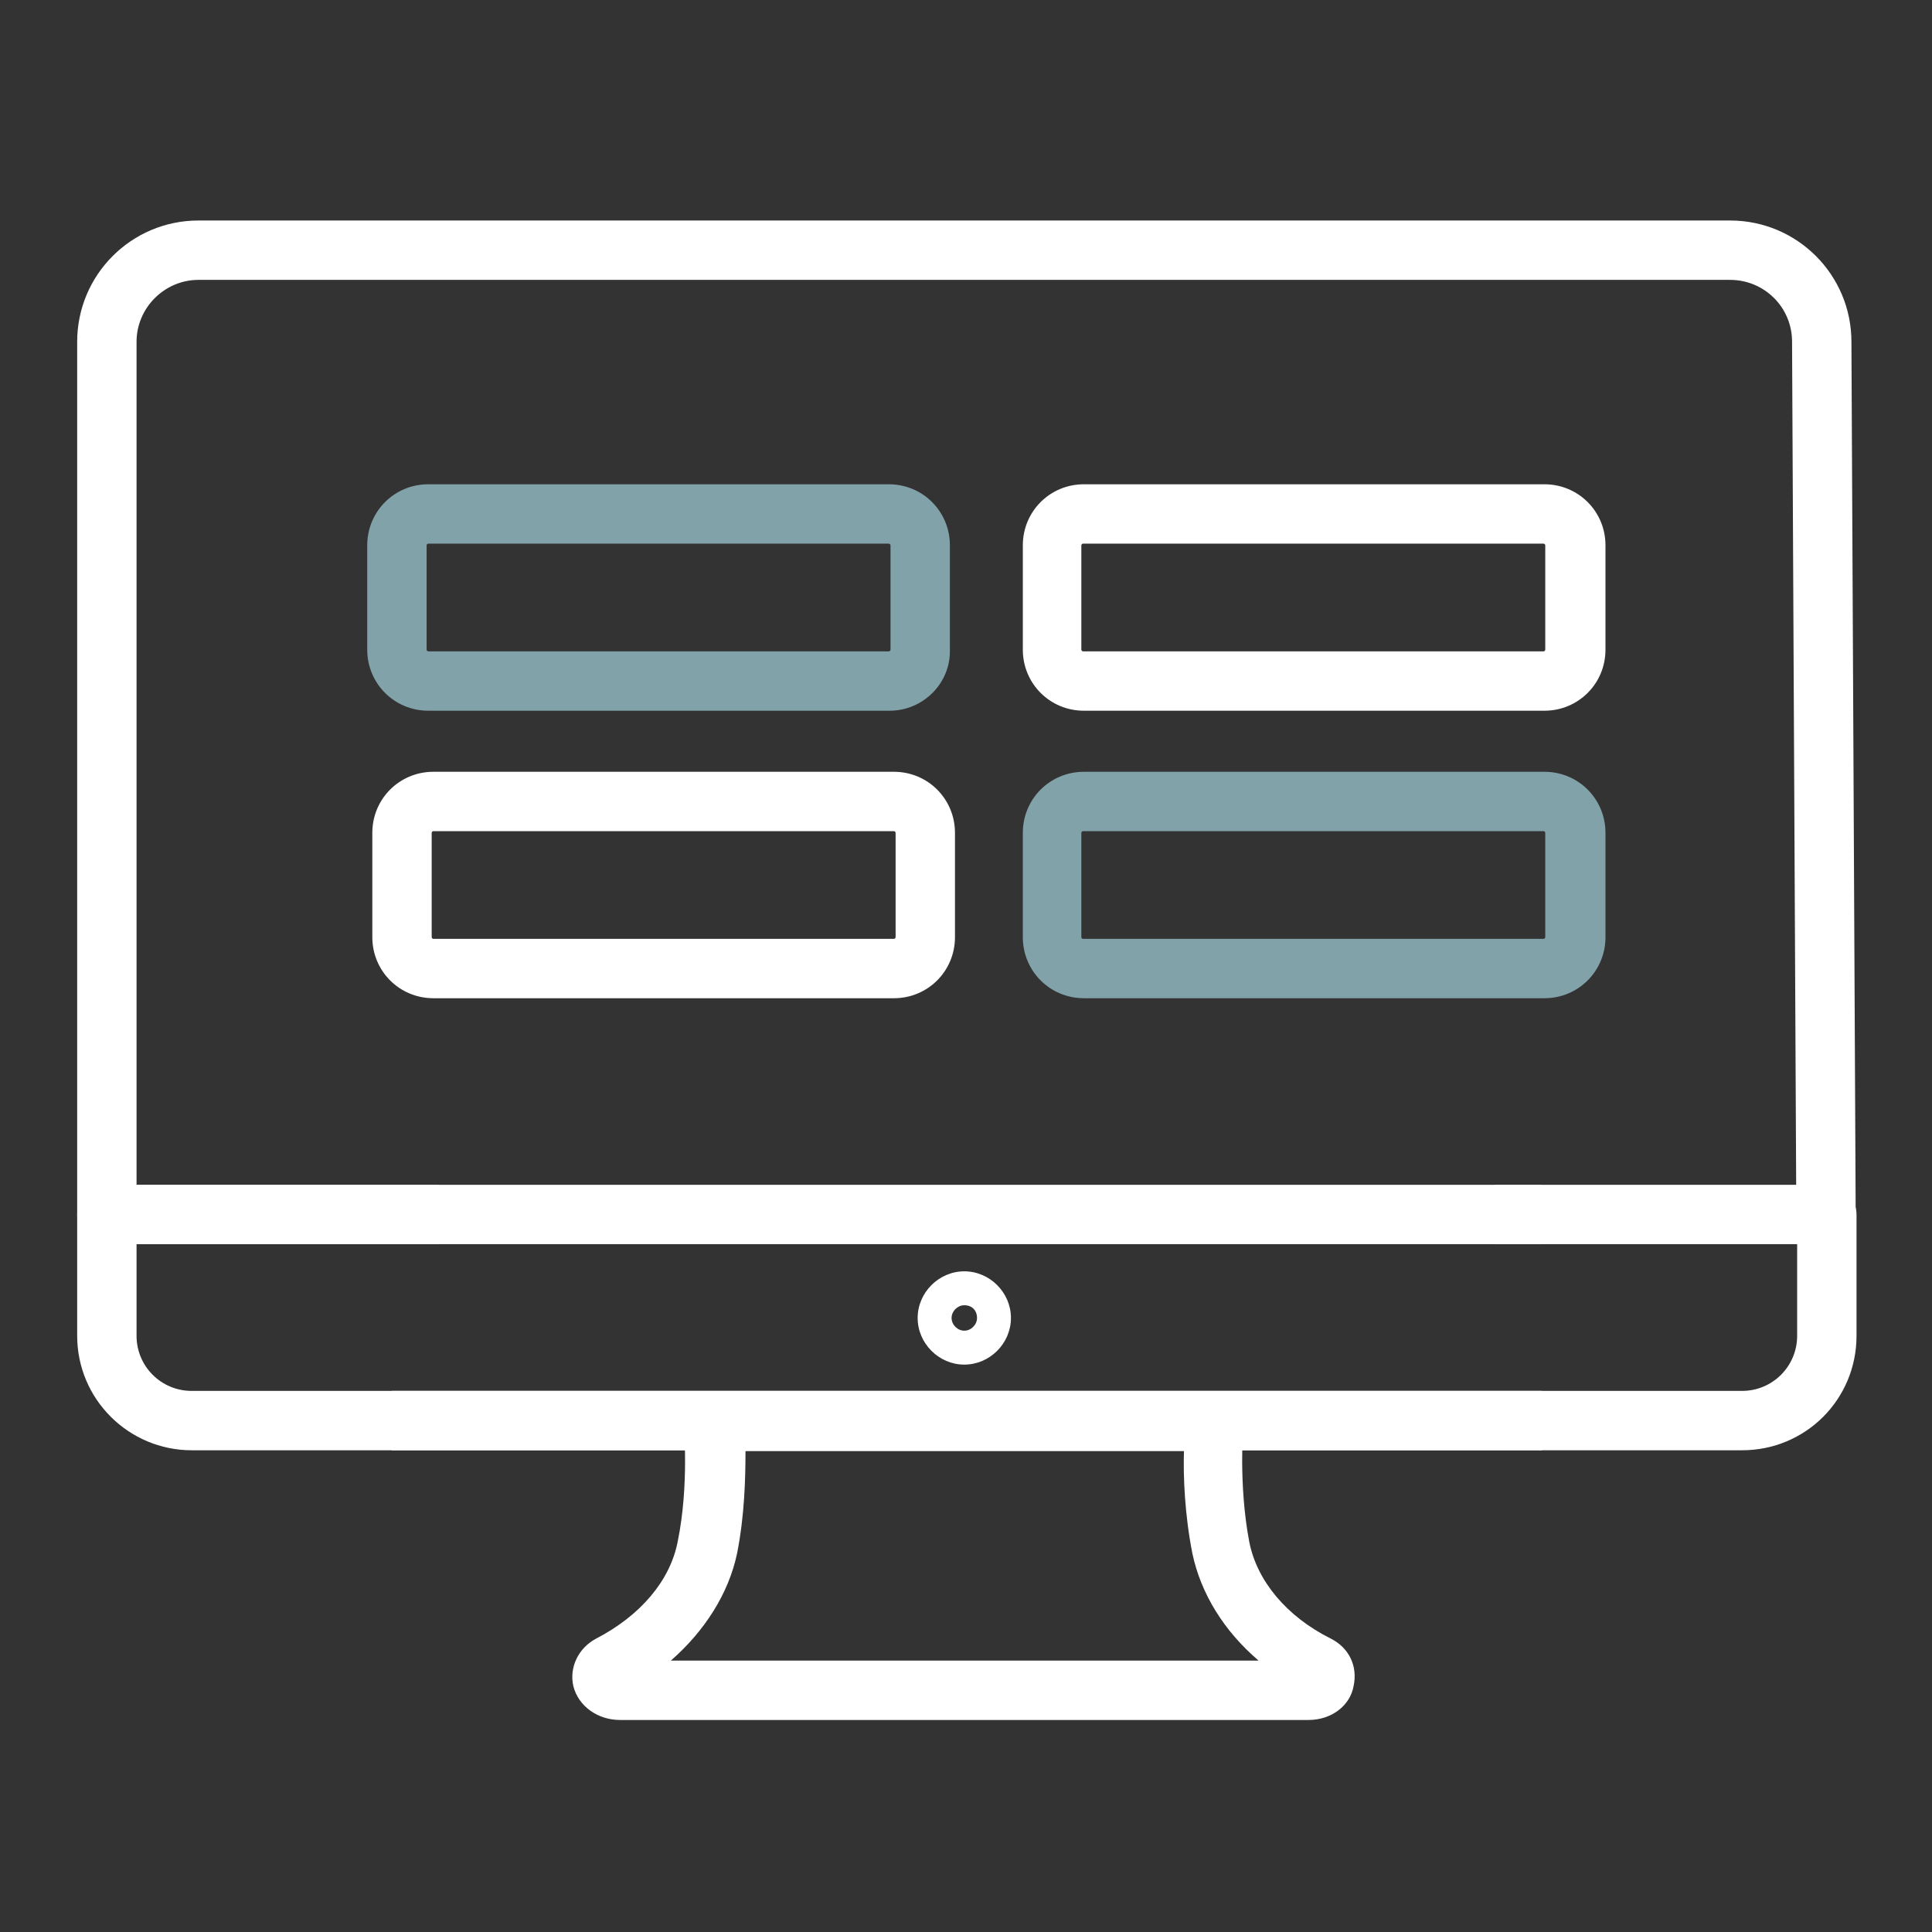
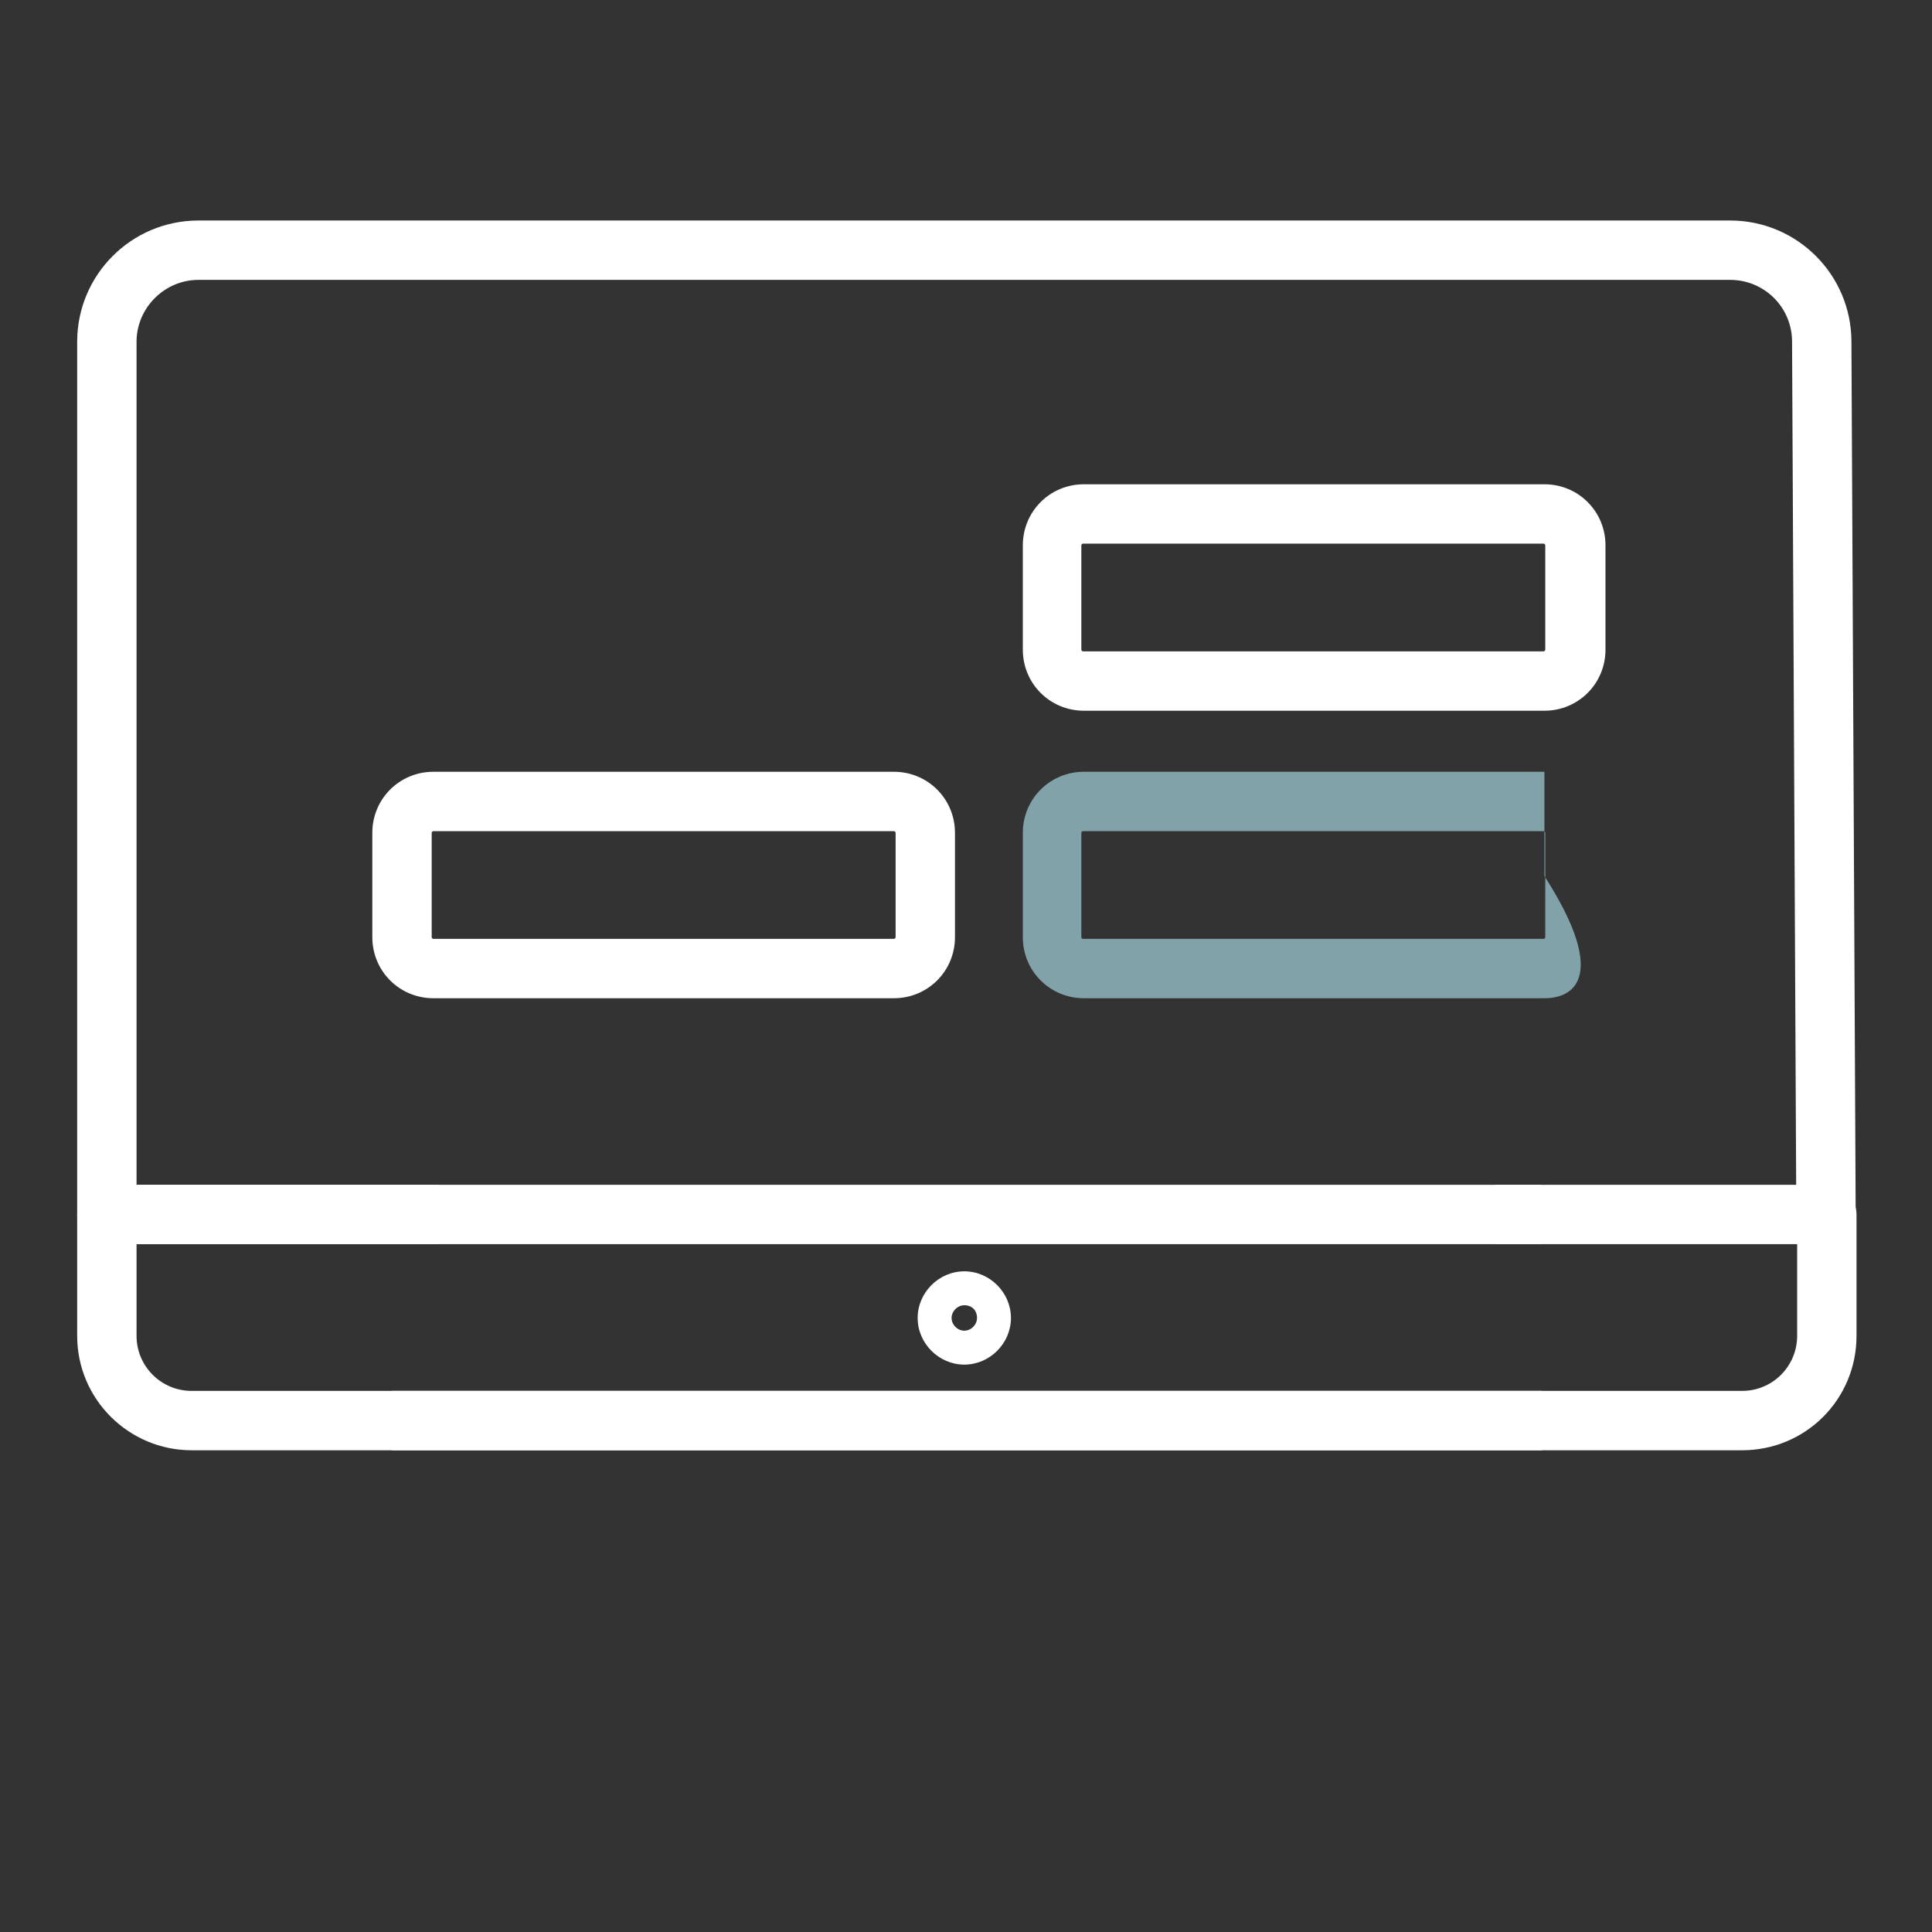
<svg xmlns="http://www.w3.org/2000/svg" version="1.1" id="Layer_1" x="0px" y="0px" viewBox="0 0 227.8 227.8" style="enable-background:new 0 0 227.8 227.8;" xml:space="preserve">
  <rect x="0" y="0" width="227.8" height="227.8" fill="#333333" stroke="none" />
  <style type="text/css">
	.st0{fill:#FFFFFF;}
	.st1{fill:#82A2A9;}
</style>
  <g>
-     <path class="st0" d="M154.3,202.8H73.1c-2.6,0-4.9-1.6-5.5-4c-0.5-2.2,0.6-4.5,2.7-5.6c5.2-2.7,8.7-6.8,9.6-11.4   c1.4-6.8,0.7-13.9,0.7-13.9c-0.1-1,0.2-2,0.9-2.7c0.7-0.7,1.6-1.1,2.6-1.1h59c1,0,1.9,0.4,2.6,1.1s1,1.7,0.9,2.7   c0,0.1-0.6,7.1,0.7,13.9c0.9,4.6,4.4,8.8,9.6,11.4c2.2,1.1,3.2,3.3,2.7,5.6C159.2,201.1,157,202.8,154.3,202.8z M79.1,195.8h69.3   c-4.1-3.5-6.8-7.9-7.8-12.6c-0.9-4.5-1.1-9.1-1-12.1H87.9c0,3.1-0.1,7.6-1,12.1C85.9,187.9,83.1,192.3,79.1,195.8z" />
-   </g>
+     </g>
  <g>
    <path class="st0" d="M113.7,160.9c-3,0-5.5-2.5-5.5-5.5s2.5-5.5,5.5-5.5s5.5,2.5,5.5,5.5S116.7,160.9,113.7,160.9z M113.7,153.9   c-0.8,0-1.5,0.7-1.5,1.5c0,0.8,0.7,1.5,1.5,1.5s1.5-0.7,1.5-1.5C115.2,154.5,114.6,153.9,113.7,153.9z" />
  </g>
  <g>
    <path class="st0" d="M181.8,171H22.6c-7.4,0-13.5-6-13.5-13.5v-14.3c0-1.9,1.6-3.5,3.5-3.5h39.1v7H16.1v10.8c0,3.6,2.9,6.5,6.5,6.5   h159.2V171z" />
  </g>
  <g>
    <path class="st0" d="M181.7,146.7H12.6c-1.9,0-3.5-1.6-3.5-3.5V40.3c0-7.9,6.4-14.3,14.3-14.3H204c7.9,0,14.3,6.4,14.3,14.3   l0.5,102.7l-7,0l-0.5-102.7c0-4.1-3.3-7.3-7.3-7.3H23.4c-4,0-7.3,3.3-7.3,7.3v99.4h165.6V146.7z" />
  </g>
  <g>
    <path class="st0" d="M205.4,171H46.2v-7h159.2c3.6,0,6.5-2.9,6.5-6.5v-10.8h-35.6v-7h39.1c1.9,0,3.5,1.6,3.5,3.5v14.3   C218.9,165,212.9,171,205.4,171z" />
  </g>
  <g>
    <g>
-       <path class="st1" d="M104.9,83.8H50.5c-4,0-7.2-3.2-7.2-7.2V64.3c0-4,3.2-7.2,7.2-7.2h54.3c4,0,7.2,3.2,7.2,7.2v12.3    C112.1,80.6,108.8,83.8,104.9,83.8z M50.5,64.1c-0.1,0-0.2,0.1-0.2,0.2v12.3c0,0.1,0.1,0.2,0.2,0.2h54.3c0.1,0,0.2-0.1,0.2-0.2    V64.3c0-0.1-0.1-0.2-0.2-0.2H50.5z" />
-     </g>
+       </g>
  </g>
  <g>
    <path class="st0" d="M105.4,117.7H51.1c-4,0-7.2-3.2-7.2-7.2V98.2c0-4,3.2-7.2,7.2-7.2h54.3c4,0,7.2,3.2,7.2,7.2v12.3   C112.6,114.5,109.4,117.7,105.4,117.7z M51.1,98c-0.1,0-0.2,0.1-0.2,0.2v12.3c0,0.1,0.1,0.2,0.2,0.2h54.3c0.1,0,0.2-0.1,0.2-0.2   V98.2c0-0.1-0.1-0.2-0.2-0.2H51.1z" />
  </g>
  <g>
    <path class="st0" d="M182.1,83.8h-54.3c-4,0-7.2-3.2-7.2-7.2V64.3c0-4,3.2-7.2,7.2-7.2h54.3c4,0,7.2,3.2,7.2,7.2v12.3   C189.3,80.6,186.1,83.8,182.1,83.8z M127.7,64.1c-0.1,0-0.2,0.1-0.2,0.2v12.3c0,0.1,0.1,0.2,0.2,0.2h54.3c0.1,0,0.2-0.1,0.2-0.2   V64.3c0-0.1-0.1-0.2-0.2-0.2H127.7z" />
  </g>
  <g>
    <g>
-       <path class="st1" d="M182.1,117.7h-54.3c-4,0-7.2-3.2-7.2-7.2V98.2c0-4,3.2-7.2,7.2-7.2h54.3c4,0,7.2,3.2,7.2,7.2v12.3    C189.3,114.5,186.1,117.7,182.1,117.7z M127.7,98c-0.1,0-0.2,0.1-0.2,0.2v12.3c0,0.1,0.1,0.2,0.2,0.2h54.3c0.1,0,0.2-0.1,0.2-0.2    V98.2c0-0.1-0.1-0.2-0.2-0.2H127.7z" />
+       <path class="st1" d="M182.1,117.7h-54.3c-4,0-7.2-3.2-7.2-7.2V98.2c0-4,3.2-7.2,7.2-7.2h54.3v12.3    C189.3,114.5,186.1,117.7,182.1,117.7z M127.7,98c-0.1,0-0.2,0.1-0.2,0.2v12.3c0,0.1,0.1,0.2,0.2,0.2h54.3c0.1,0,0.2-0.1,0.2-0.2    V98.2c0-0.1-0.1-0.2-0.2-0.2H127.7z" />
    </g>
  </g>
</svg>